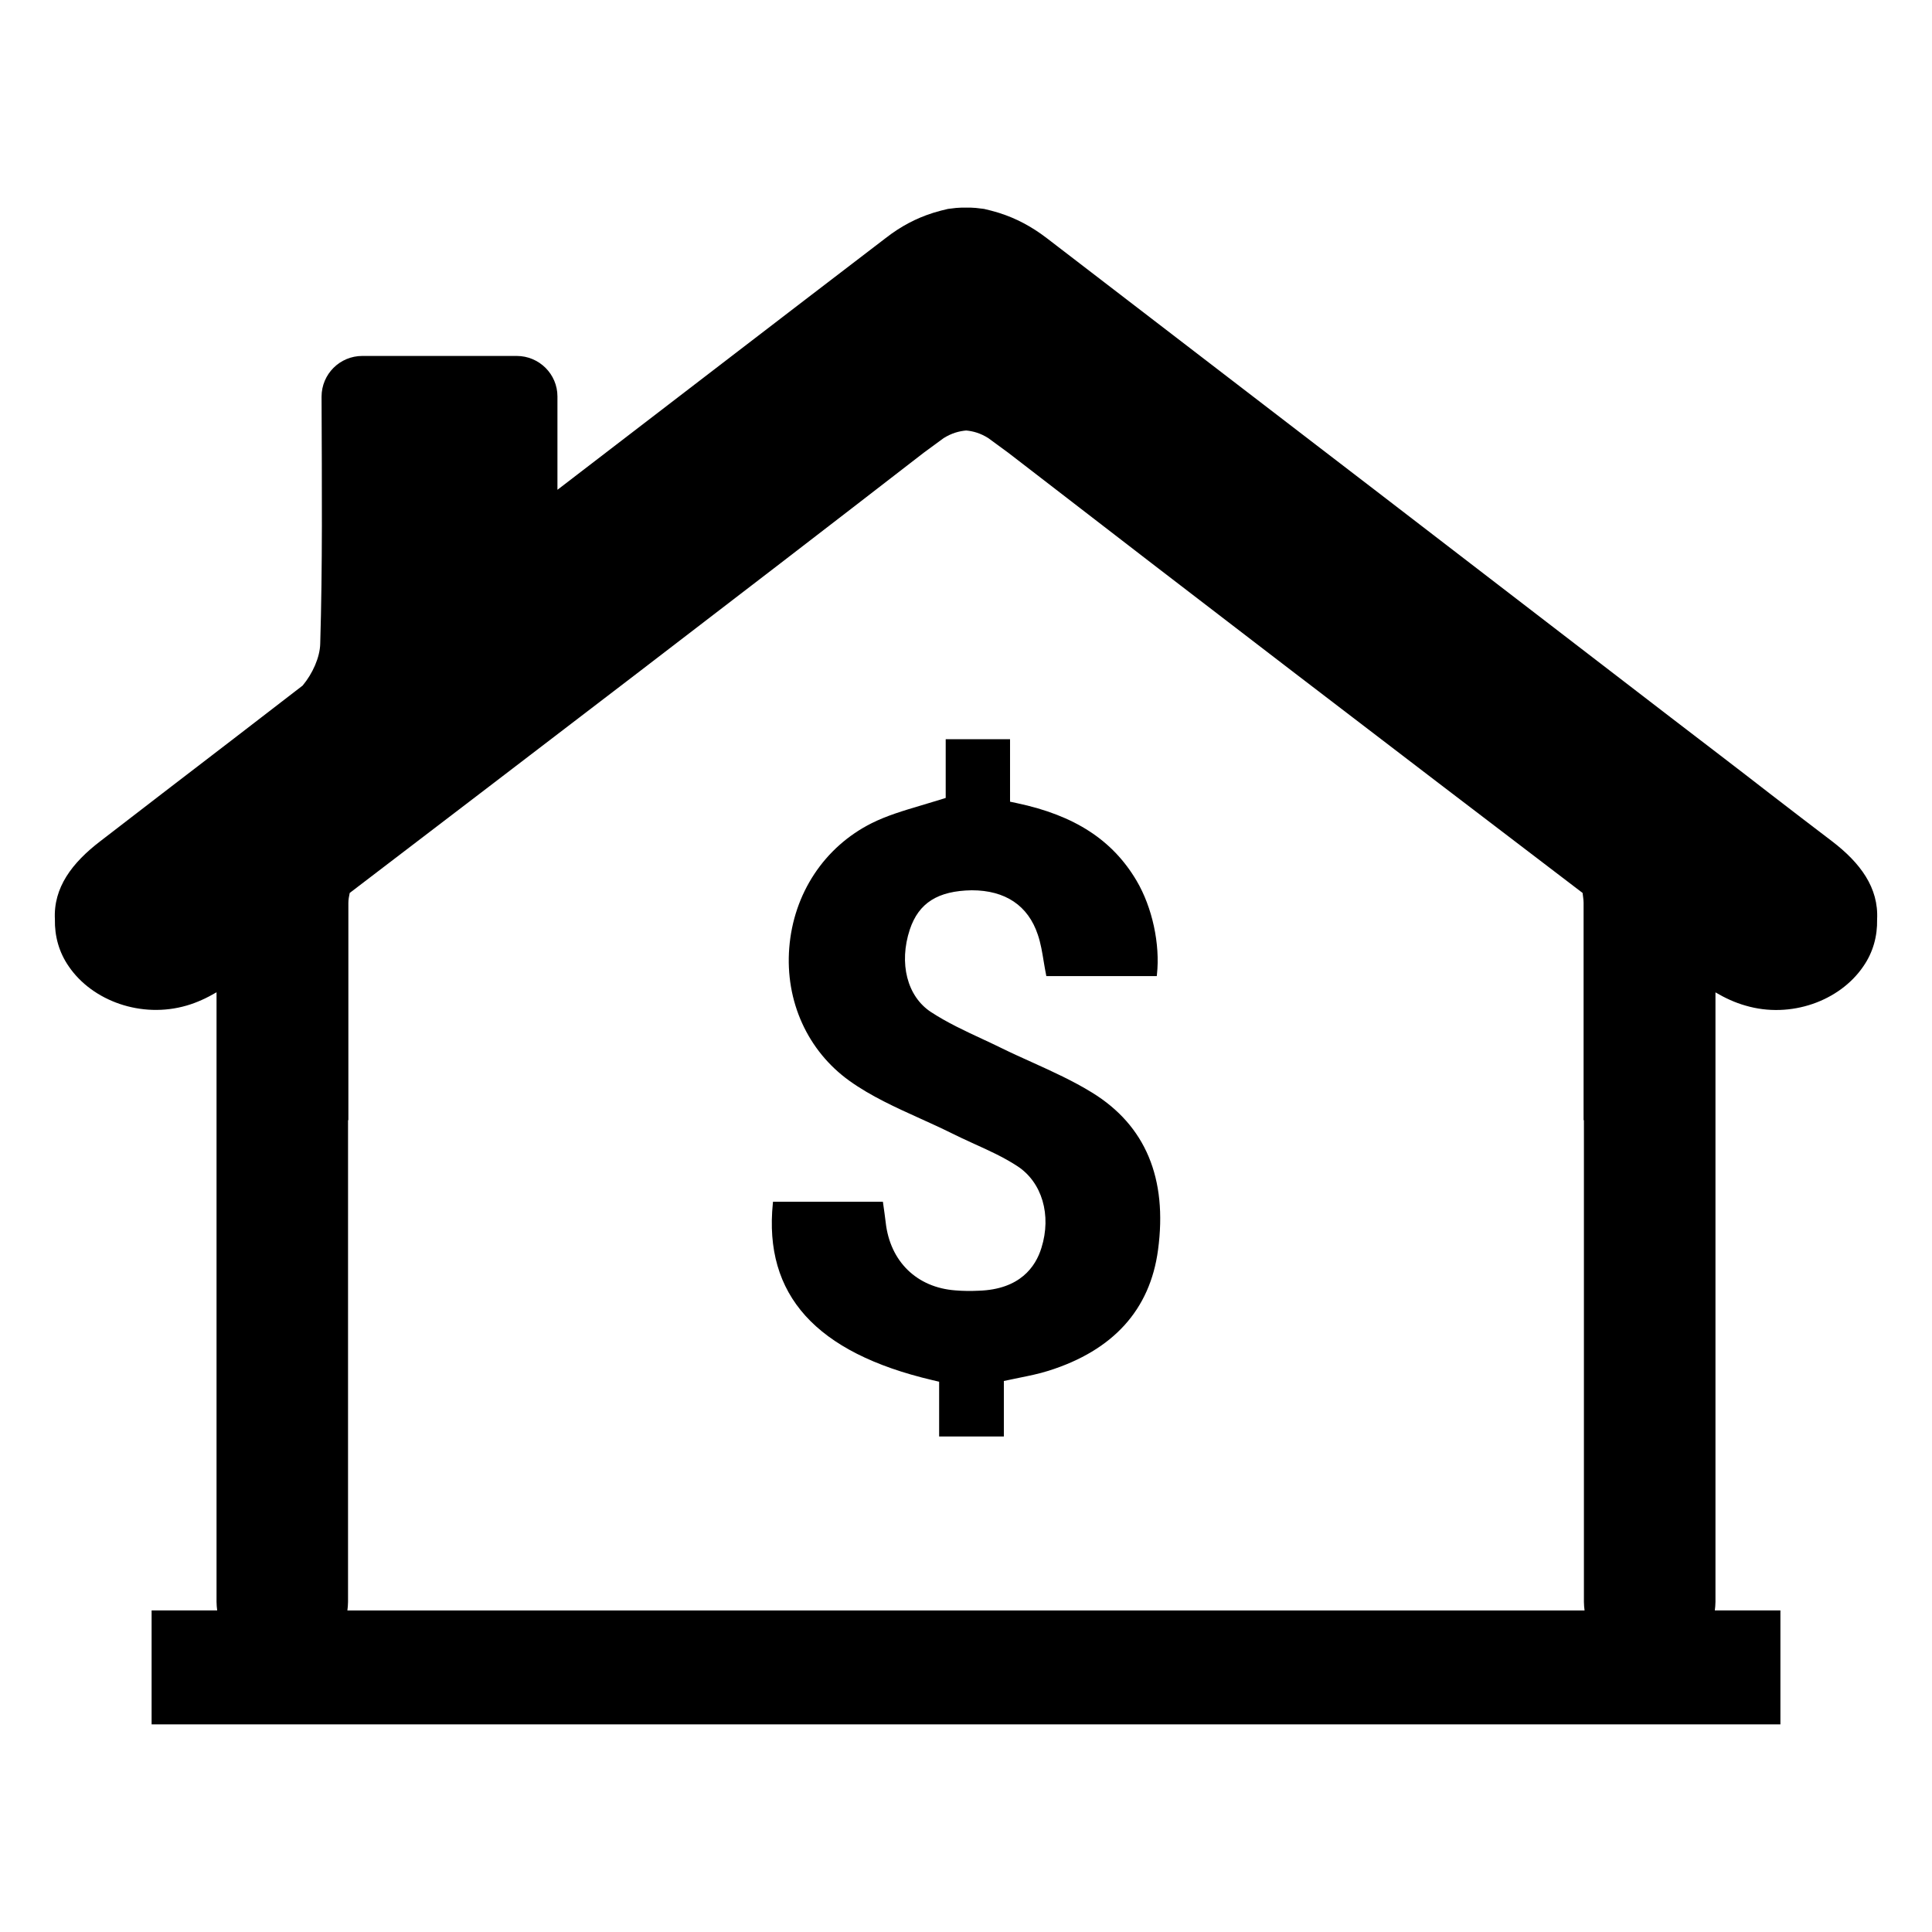
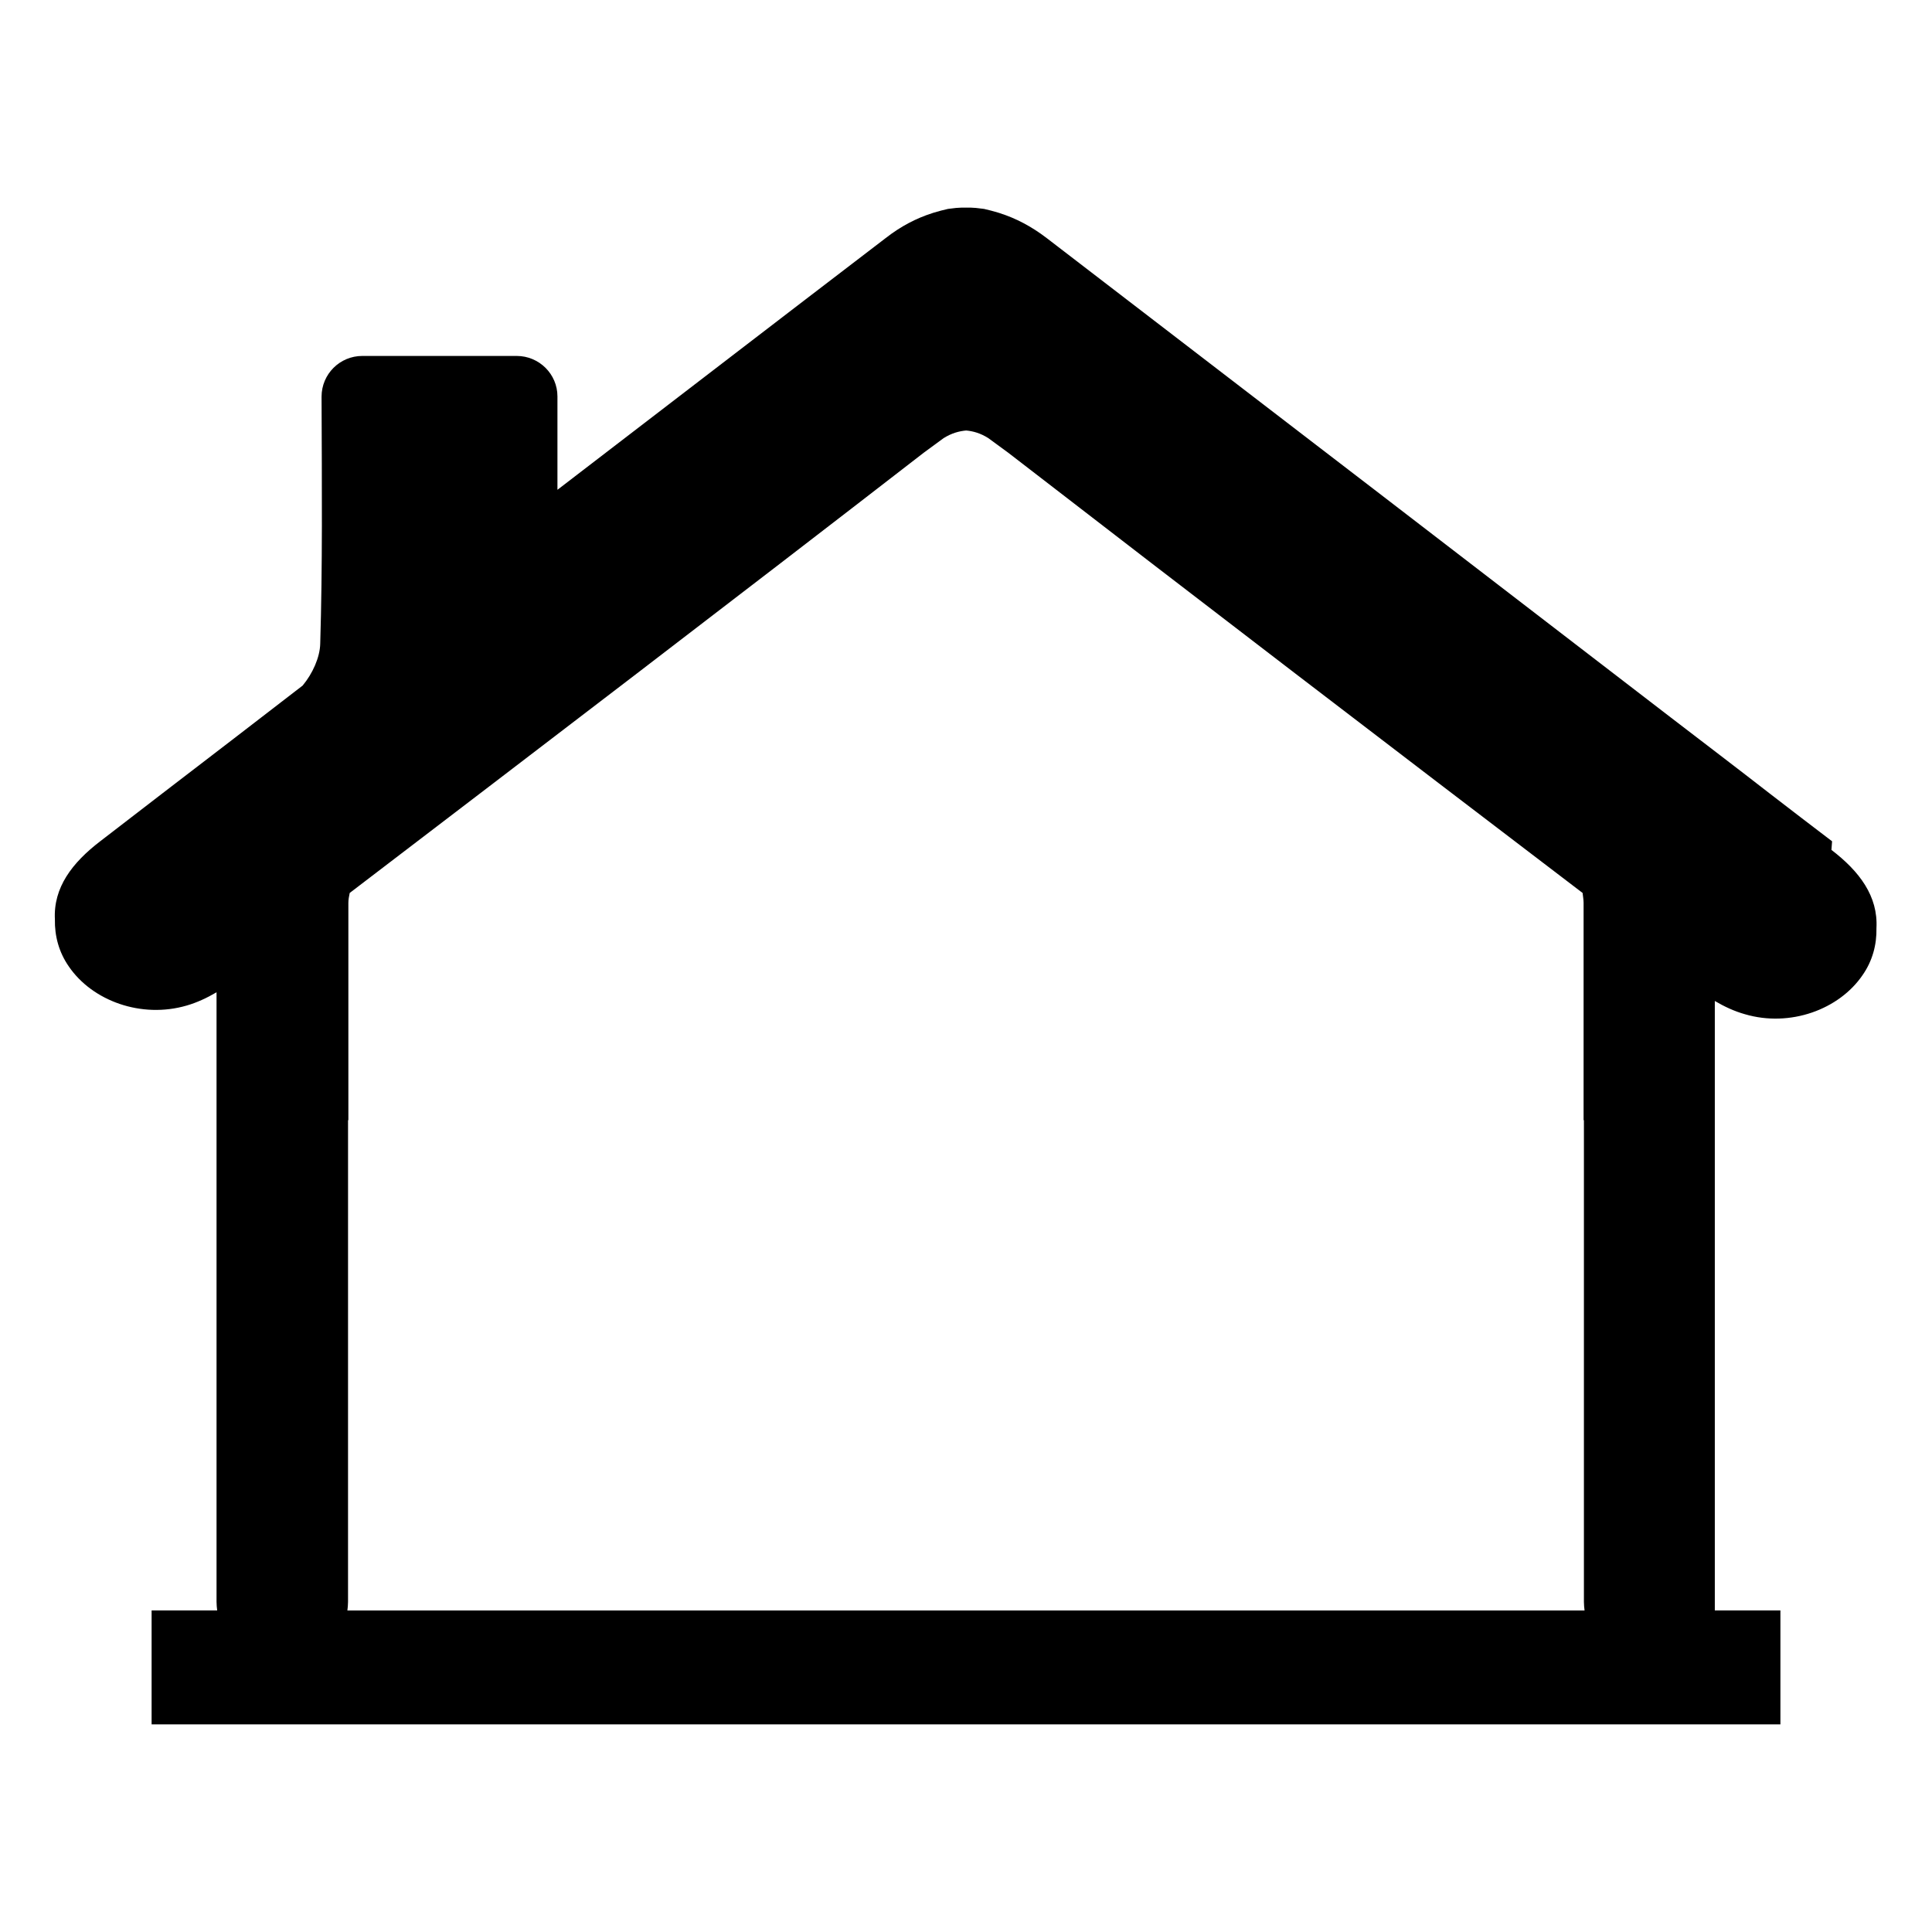
<svg xmlns="http://www.w3.org/2000/svg" fill="#000000" width="800px" height="800px" version="1.1" viewBox="144 144 512 512">
  <g>
-     <path d="m629.52 366.95c-5.527-4.211-11.059-8.43-16.5-12.641-8.691-6.762-17.469-13.43-26.16-20.105l-78.57-60.395-15.453-11.855c-23.789-18.262-47.664-36.605-71.461-54.867-4.125-3.156-8.25-5.266-12.375-6.582-0.172-0.086-0.355-0.086-0.527-0.172-1.227-0.355-2.457-0.699-3.684-0.969-0.699-0.086-1.402-0.172-2.195-0.262-0.875-0.086-1.754-0.086-2.543-0.086-0.883 0-1.754 0-2.637 0.086-0.699 0.086-1.496 0.172-2.195 0.262-1.227 0.262-2.457 0.613-3.684 0.969-0.172 0.086-0.355 0.086-0.527 0.172-4.125 1.316-8.25 3.426-12.289 6.582-29.055 22.207-58.023 44.508-86.992 66.715v-24.758c0-5.879-4.824-10.715-10.801-10.715h-40.91c-5.969 0-10.801 4.824-10.801 10.801 0.086 24.316 0.262 44.949-0.355 65.488-0.086 3.598-2.023 7.902-4.652 11.059-12.375 9.574-24.758 19.051-37.219 28.613-5.441 4.211-10.973 8.43-16.414 12.641-7.461 5.707-12.469 12.289-12.027 20.719-0.086 4.394 1.055 8.691 3.684 12.469 6.234 9.133 19.223 13.871 31.25 10.359 2.723-0.789 5.352-2.016 7.902-3.512v161.53c0 0.789 0.086 1.582 0.172 2.281l-17.379 0.004v30.195h431.65v-30.195h-17.383c0.086-0.699 0.172-1.496 0.172-2.281v-161.51c2.543 1.496 5.18 2.723 7.988 3.512 11.941 3.512 24.93-1.227 31.164-10.359 2.637-3.777 3.777-8.078 3.684-12.469 0.453-8.426-4.469-15.012-11.93-20.719zm-393.46 203.84c0.086-0.699 0.172-1.496 0.172-2.281l0.004-127.64h0.086v-57.59c0-0.875 0.172-1.754 0.355-2.637 50.828-38.801 101.66-77.602 152.13-116.67l5.266-3.863c2.109-1.316 4.039-1.844 5.969-2.023 1.844 0.172 3.777 0.699 5.879 2.023l5.266 3.863c50.562 39.07 101.3 77.871 152.22 116.67 0.086 0.875 0.262 1.754 0.262 2.637v57.59h0.086v127.64c0 0.789 0.086 1.582 0.172 2.281z" />
-     <path d="m450.89 475.25c2.551-18.965-3.32-32.984-17.453-41.684-5.031-3.109-10.531-5.606-15.855-8.016-2.809-1.266-5.519-2.488-8.172-3.793-1.684-0.828-3.41-1.637-5.125-2.434-4.566-2.125-9.289-4.32-13.57-7.125-6.305-4.125-8.559-12.91-5.606-21.859 2.356-7.055 7.414-10.258 16.414-10.406 8.902 0 14.941 4.062 17.508 11.762 0.789 2.312 1.188 4.816 1.582 7.234l0.039 0.234c0.18 1.047 0.355 2.094 0.566 3.148l0.07 0.363h29.27l0.039-0.387c0.883-8.078-1.234-17.832-5.383-24.867-6.375-10.809-16.445-17.344-31.691-20.57l-1.852-0.395v-16.562h-17.051v15.57l-1.637 0.512c-1.699 0.527-3.336 1.023-4.961 1.496-4.66 1.387-9.012 2.684-13.004 4.676-12.555 6.289-20.727 18.641-21.859 33.055-1.117 14.105 4.856 27.285 15.973 35.25 5.699 4.078 12.281 7.055 18.648 9.934 2.606 1.18 5.551 2.512 8.344 3.898 1.723 0.867 3.473 1.668 5.219 2.473l0.859 0.395c3.816 1.723 7.777 3.519 11.367 5.863 6.574 4.258 9.156 12.98 6.414 21.703-1.535 4.977-5.668 10.988-16.602 11.336-2.016 0.102-4.195 0.086-6.172-0.086-10.227-0.746-17.328-7.644-18.492-18.004-0.078-0.762-0.188-1.52-0.293-2.281l-0.449-3.211h-29.125l-0.039 0.41c-2.449 24.27 11.375 39.598 42.266 46.863l1.801 0.426v14.508h17.152v-14.703l2.496-0.52c0.488-0.102 0.969-0.203 1.441-0.301 2.738-0.551 5.344-1.078 7.894-1.883 17.141-5.391 26.91-16.176 29.027-32.023z" />
+     <path d="m629.52 366.95c-5.527-4.211-11.059-8.43-16.5-12.641-8.691-6.762-17.469-13.43-26.16-20.105l-78.57-60.395-15.453-11.855c-23.789-18.262-47.664-36.605-71.461-54.867-4.125-3.156-8.25-5.266-12.375-6.582-0.172-0.086-0.355-0.086-0.527-0.172-1.227-0.355-2.457-0.699-3.684-0.969-0.699-0.086-1.402-0.172-2.195-0.262-0.875-0.086-1.754-0.086-2.543-0.086-0.883 0-1.754 0-2.637 0.086-0.699 0.086-1.496 0.172-2.195 0.262-1.227 0.262-2.457 0.613-3.684 0.969-0.172 0.086-0.355 0.086-0.527 0.172-4.125 1.316-8.25 3.426-12.289 6.582-29.055 22.207-58.023 44.508-86.992 66.715v-24.758c0-5.879-4.824-10.715-10.801-10.715h-40.91c-5.969 0-10.801 4.824-10.801 10.801 0.086 24.316 0.262 44.949-0.355 65.488-0.086 3.598-2.023 7.902-4.652 11.059-12.375 9.574-24.758 19.051-37.219 28.613-5.441 4.211-10.973 8.43-16.414 12.641-7.461 5.707-12.469 12.289-12.027 20.719-0.086 4.394 1.055 8.691 3.684 12.469 6.234 9.133 19.223 13.871 31.25 10.359 2.723-0.789 5.352-2.016 7.902-3.512v161.53c0 0.789 0.086 1.582 0.172 2.281l-17.379 0.004v30.195h431.65v-30.195h-17.383v-161.51c2.543 1.496 5.18 2.723 7.988 3.512 11.941 3.512 24.93-1.227 31.164-10.359 2.637-3.777 3.777-8.078 3.684-12.469 0.453-8.426-4.469-15.012-11.93-20.719zm-393.46 203.84c0.086-0.699 0.172-1.496 0.172-2.281l0.004-127.64h0.086v-57.59c0-0.875 0.172-1.754 0.355-2.637 50.828-38.801 101.66-77.602 152.13-116.67l5.266-3.863c2.109-1.316 4.039-1.844 5.969-2.023 1.844 0.172 3.777 0.699 5.879 2.023l5.266 3.863c50.562 39.07 101.3 77.871 152.22 116.67 0.086 0.875 0.262 1.754 0.262 2.637v57.59h0.086v127.64c0 0.789 0.086 1.582 0.172 2.281z" />
  </g>
</svg>